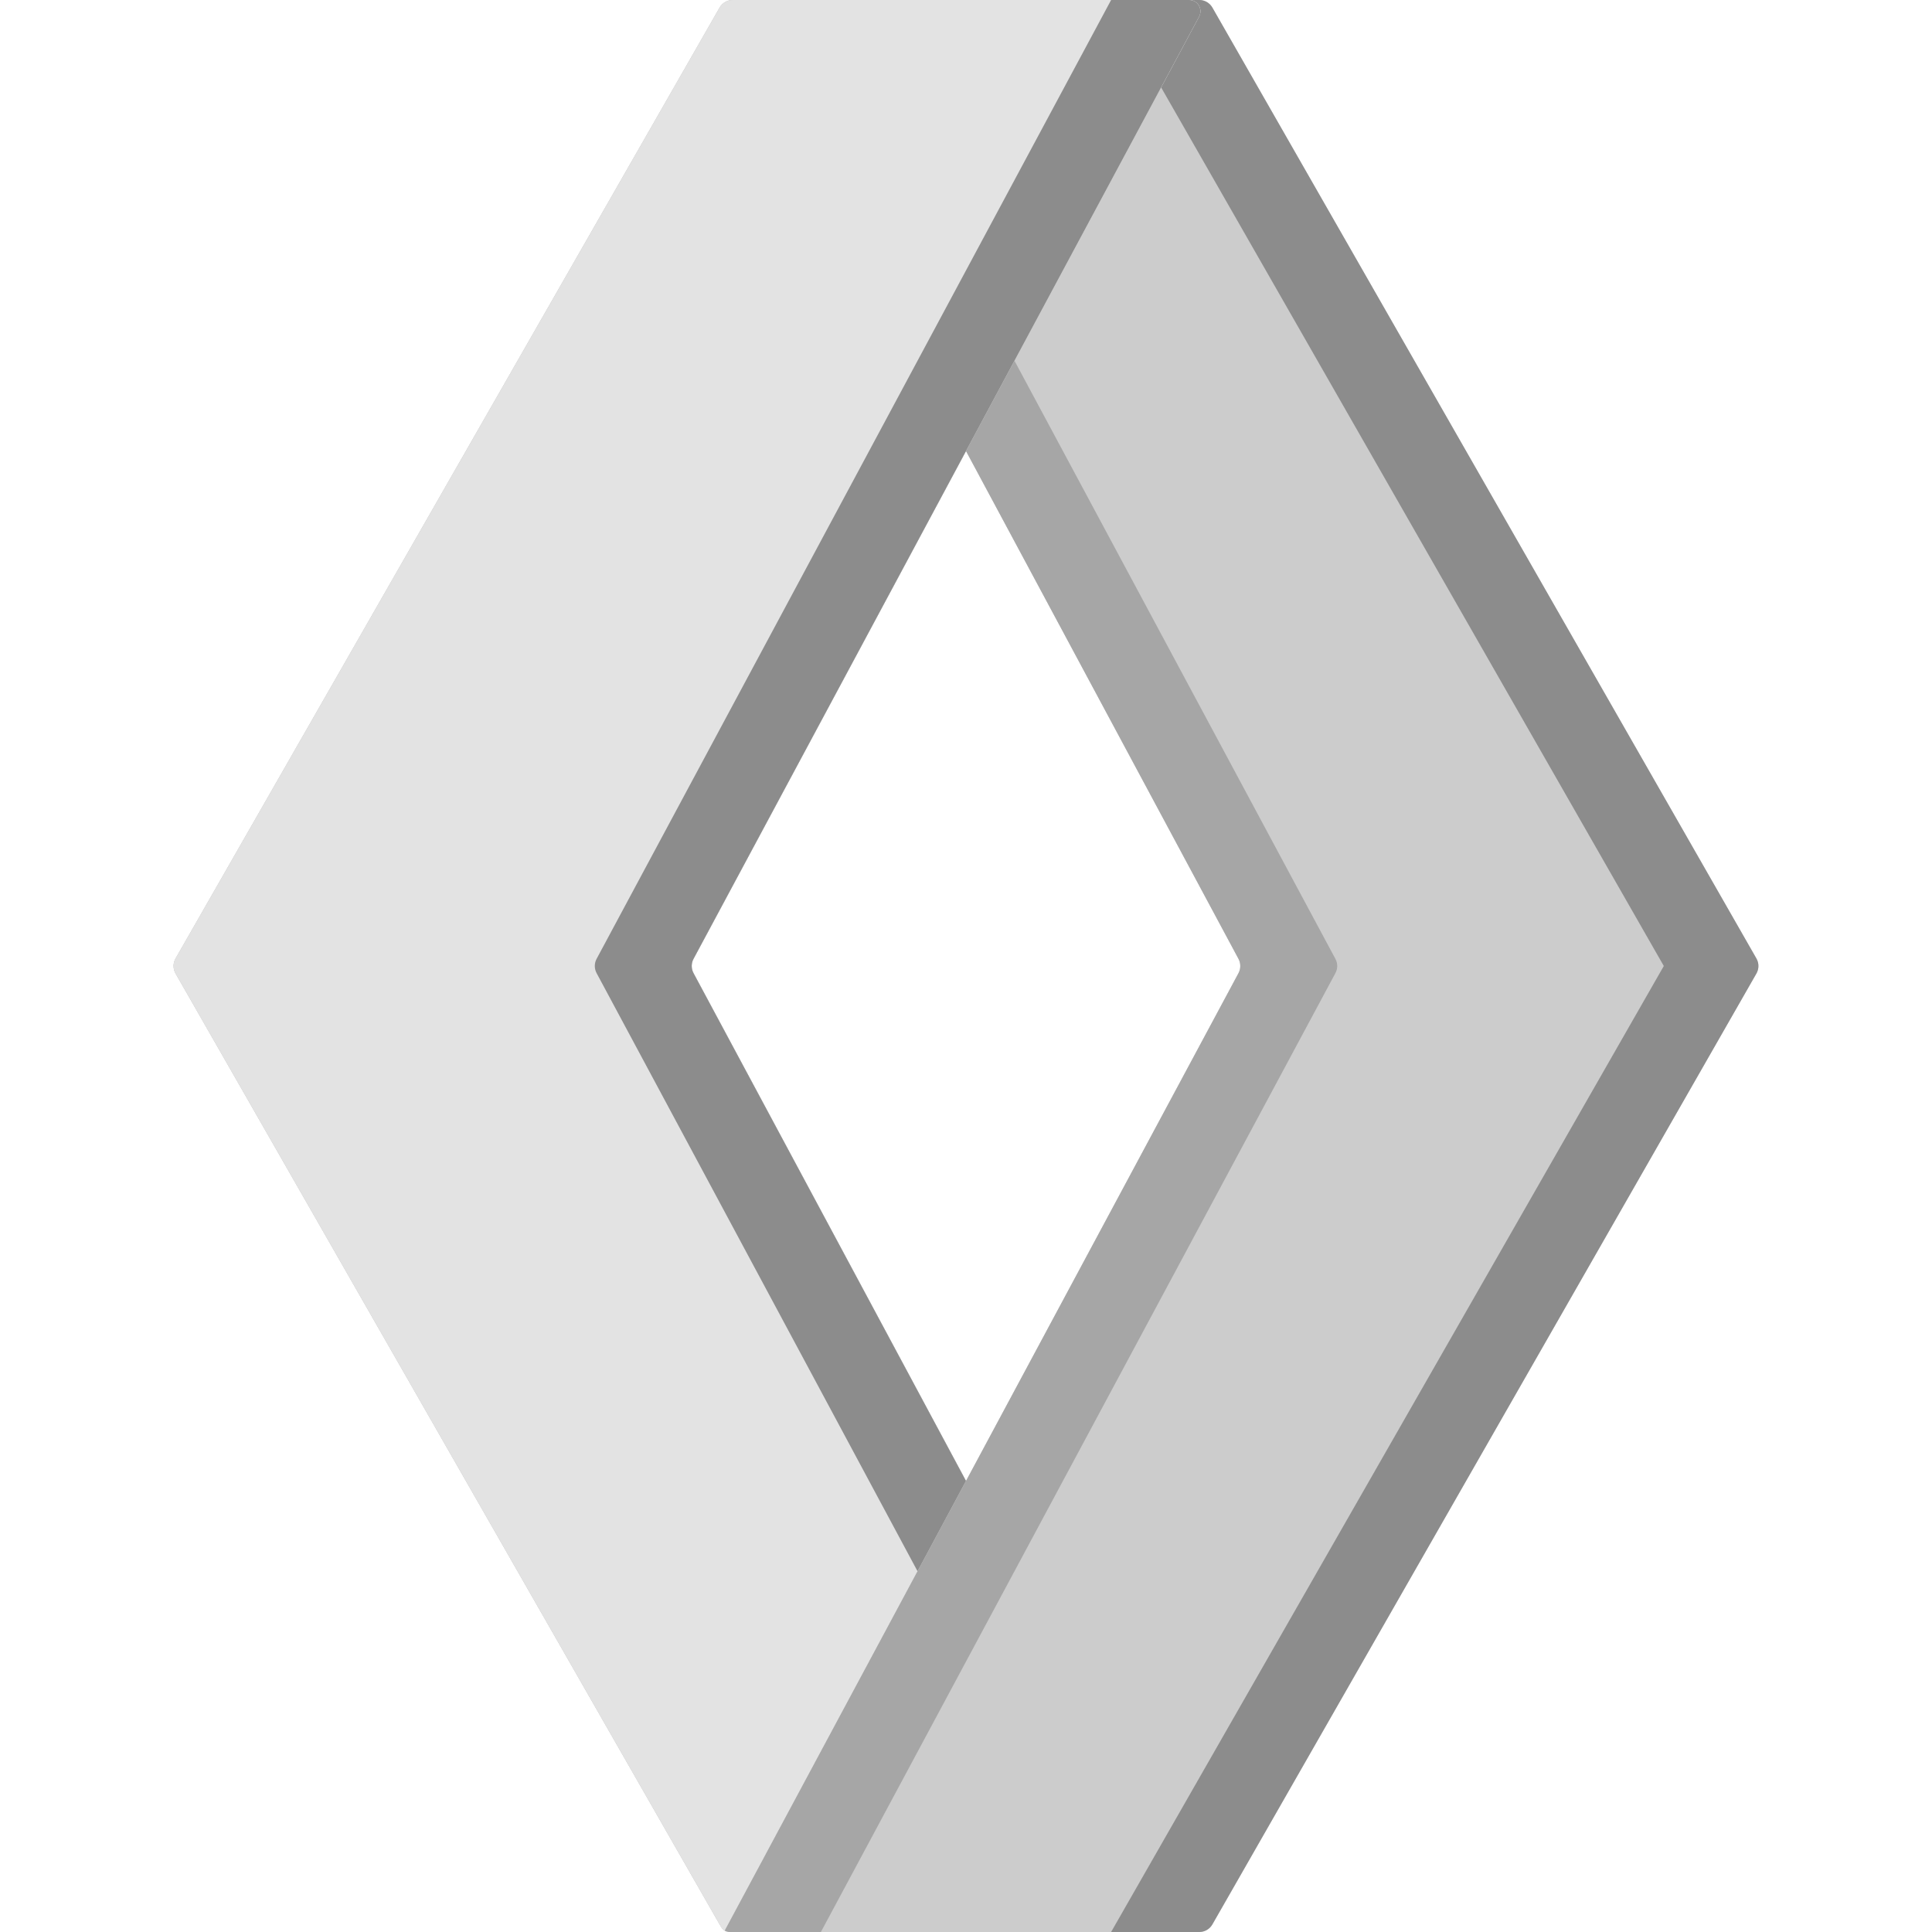
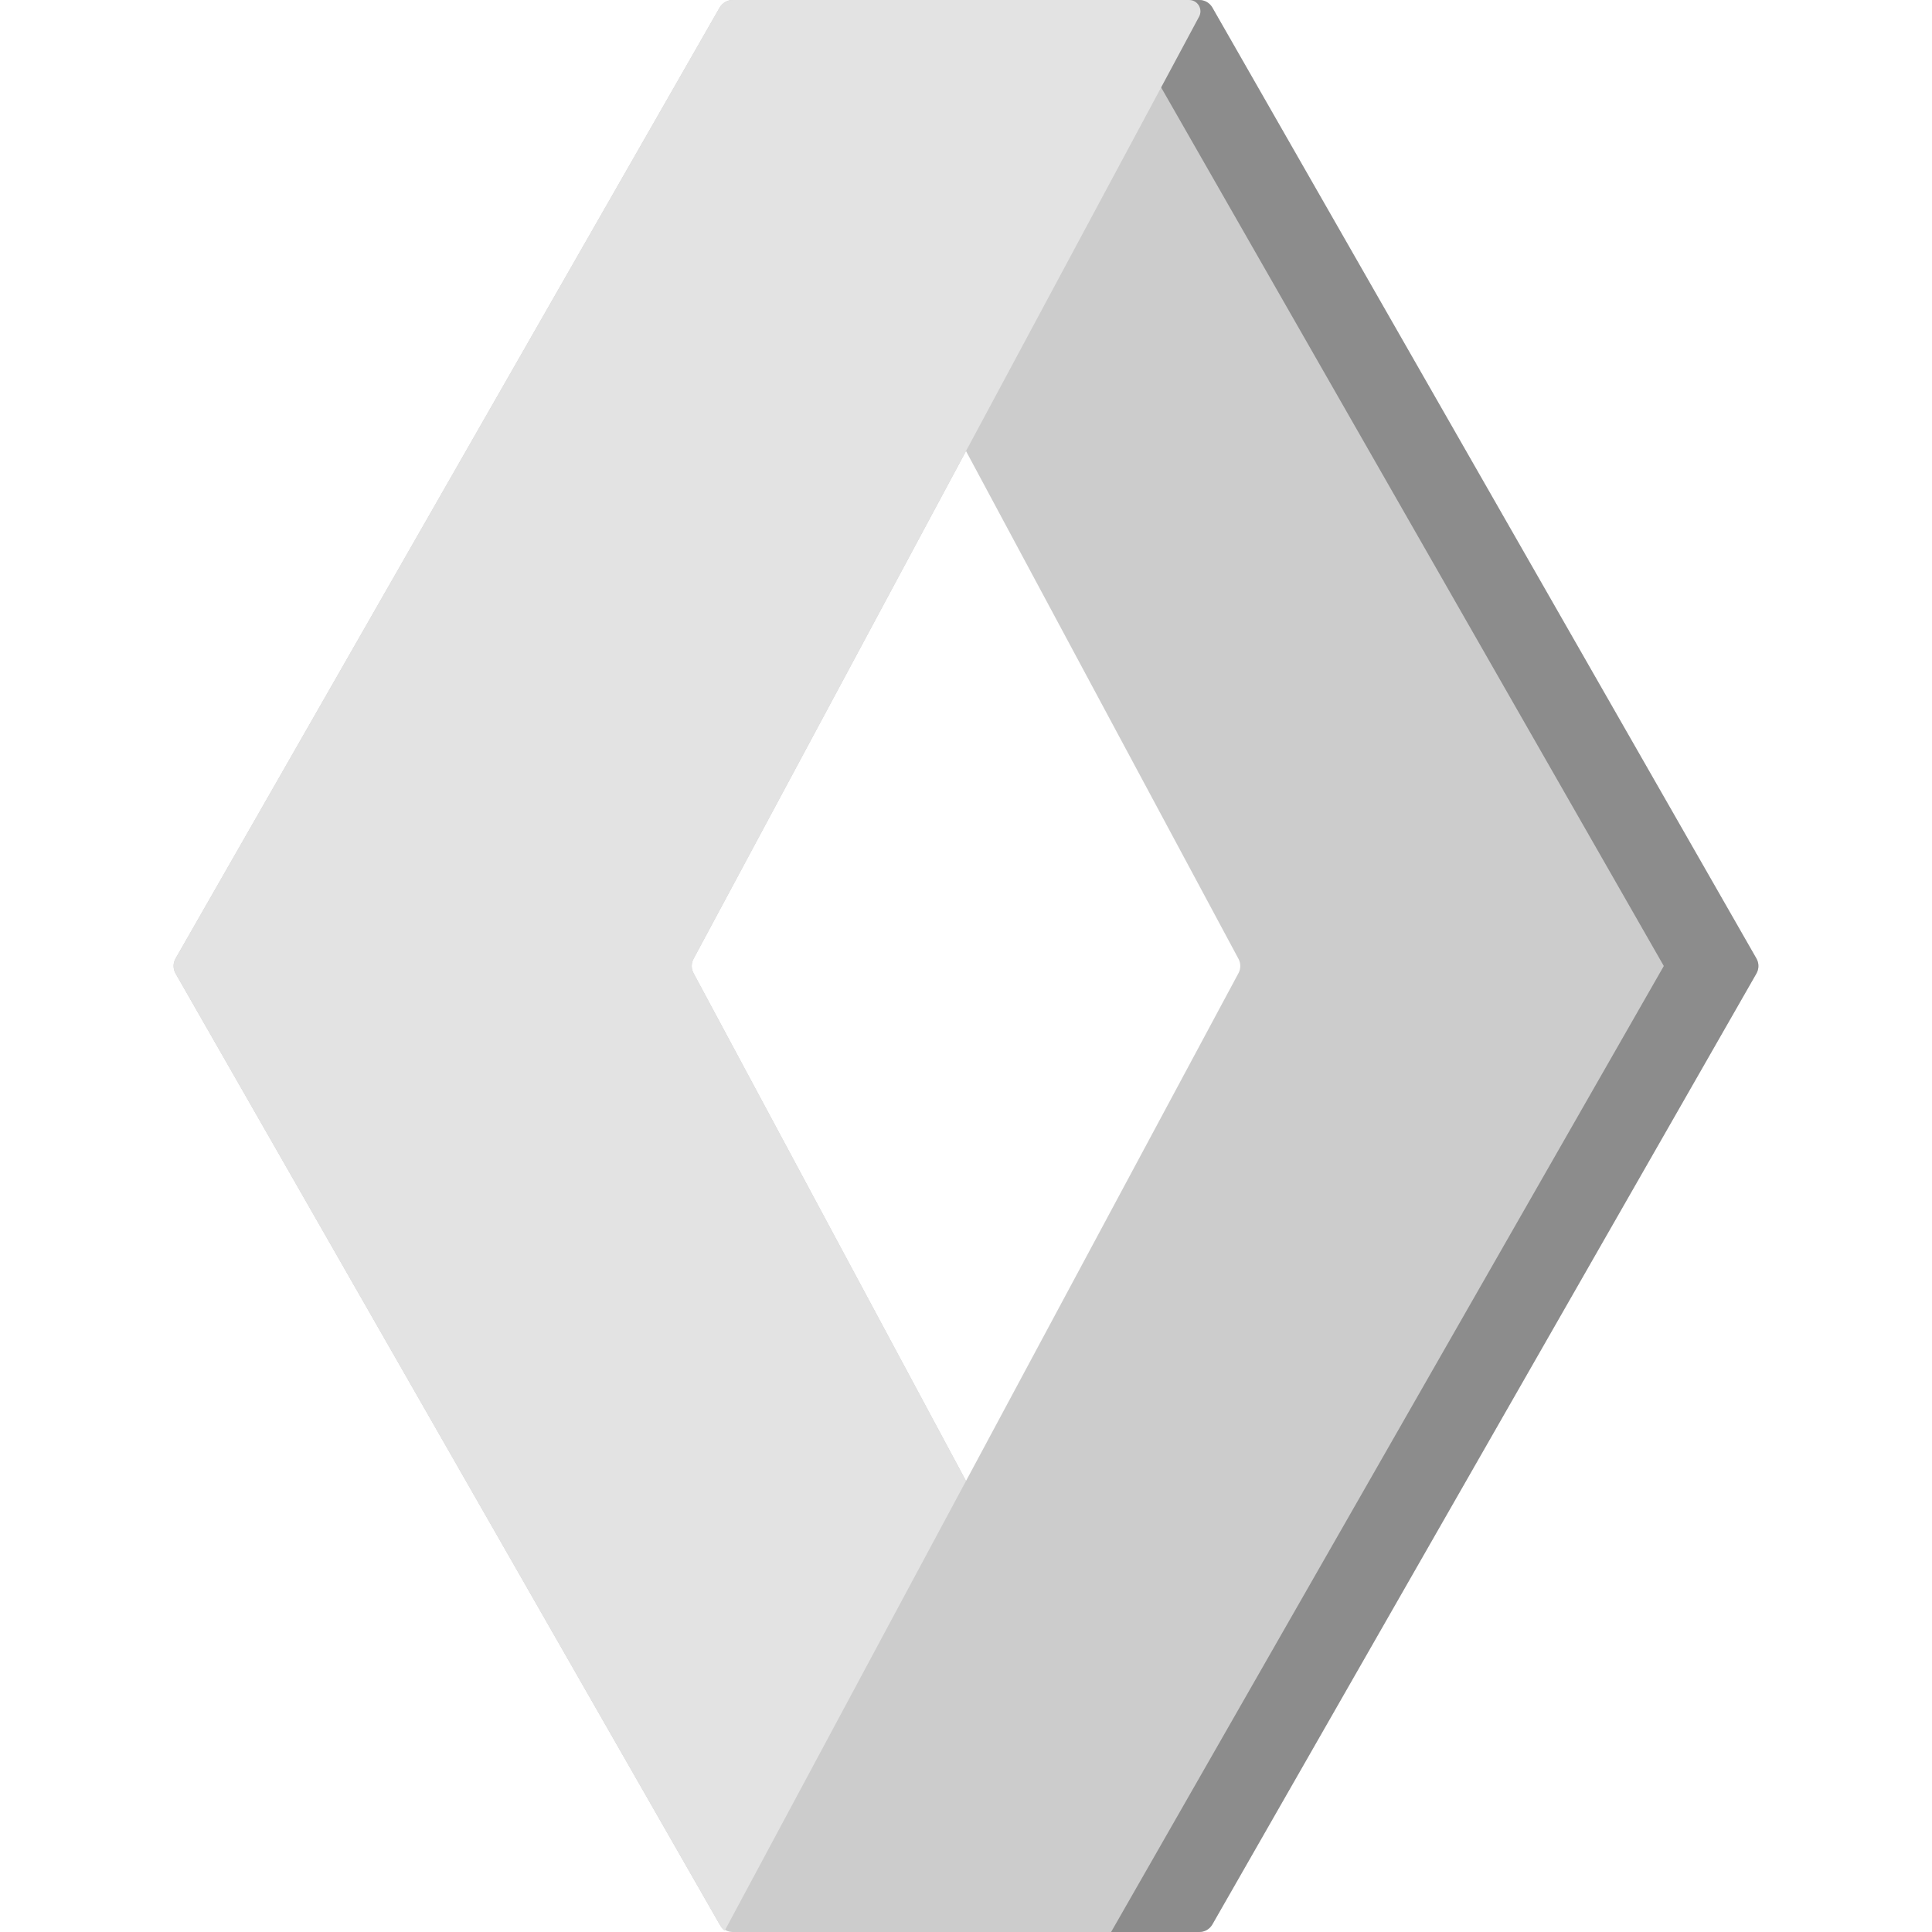
<svg xmlns="http://www.w3.org/2000/svg" id="Capa_1" x="0px" y="0px" viewBox="0 0 512 512" style="enable-background:new 0 0 512 512;" xml:space="preserve">
  <path style="fill:#CCCCCC;" d="M465.469,254.01l-144.181-252C320.58,0.77,319.253,0,317.825,0H194.177 c-1.427,0-2.755,0.77-3.464,2.01l-144.181,252c-0.709,1.23-0.709,2.75,0,3.98l144.181,252c0.09,0.15,0.18,0.3,0.279,0.43 c0,0.01,0.01,0.01,0.01,0.01c0.319,0.42,0.719,0.76,1.158,1.02c0.469,0.28,0.988,0.45,1.537,0.51c0.16,0.03,0.319,0.04,0.479,0.04 h123.649c1.427,0,2.755-0.77,3.463-2.01l144.181-252C466.178,256.76,466.178,255.24,465.469,254.01z M183.786,257.89 c-0.629-1.18-0.629-2.6,0-3.78l72.215-134.58l72.215,134.58c0.629,1.18,0.629,2.6,0,3.78l-72.215,134.58L183.786,257.89z" />
  <path style="fill:#8C8C8C;" d="M317.825,0h-23.37l146.469,256L294.455,512h23.37c1.431,0,2.752-0.767,3.464-2.011l144.18-252 c0.705-1.232,0.705-2.746,0-3.978l-144.18-252C320.577,0.767,319.256,0,317.825,0z" />
-   <path style="fill:#CCCCCC;" d="M317.766,4.42l-10.051,18.74L268.847,95.6l-12.846,23.93l-72.215,134.58 c-0.639,1.18-0.639,2.6,0,3.78l72.215,134.58l-12.846,23.93l-40.185,74.9v0.01l-8.594,16.01l-2.216,4.13l-0.12,0.21 c-0.319-0.19-0.589-0.45-0.799-0.75c-0.04-0.07-0.08-0.13-0.12-0.2l-0.409-0.72l-144.181-252c-0.709-1.23-0.709-2.75,0-3.98 l144.181-252c0.709-1.24,2.036-2.01,3.464-2.01H315.13C317.396,0,318.844,2.42,317.766,4.42z" />
  <path style="fill:#E3E3E3;" d="M317.766,4.42l-10.051,18.74L268.847,95.6l-12.846,23.93l-72.215,134.58 c-0.639,1.18-0.639,2.6,0,3.78l72.215,134.58l-12.846,23.93l-40.185,74.9v0.01l-8.594,16.01l-2.216,4.13l-0.12,0.21 c-0.319-0.19-0.589-0.45-0.799-0.75c-0.04-0.07-0.08-0.13-0.12-0.2l-0.409-0.72l-144.181-252c-0.709-1.23-0.709-2.75,0-3.98 l144.181-252c0.709-1.24,2.036-2.01,3.464-2.01H315.13C317.396,0,318.844,2.42,317.766,4.42z" />
-   <path style="fill:#8C8C8C;" d="M294.455,0l-136.35,254.106c-0.635,1.183-0.635,2.605,0,3.788l85.054,158.509l12.842-23.935 l-72.213-134.574c-0.635-1.183-0.635-2.605,0-3.788L317.766,4.421C318.839,2.422,317.394,0,315.129,0H294.455z" />
-   <path style="fill:#A6A6A6;" d="M353.898,257.89L217.543,512h-24.255c-0.449,0-0.878-0.13-1.248-0.34l0.12-0.21l2.216-4.13 l8.594-16.01v-0.01l40.185-74.9l12.846-23.93l72.215-134.58c0.629-1.18,0.629-2.6,0-3.78l-72.215-134.58l12.846-23.93l85.051,158.51 C354.537,255.29,354.537,256.71,353.898,257.89z" />
  <g> </g>
  <g> </g>
  <g> </g>
  <g> </g>
  <g> </g>
  <g> </g>
  <g> </g>
  <g> </g>
  <g> </g>
  <g> </g>
  <g> </g>
  <g> </g>
  <g> </g>
  <g> </g>
  <g> </g>
</svg>